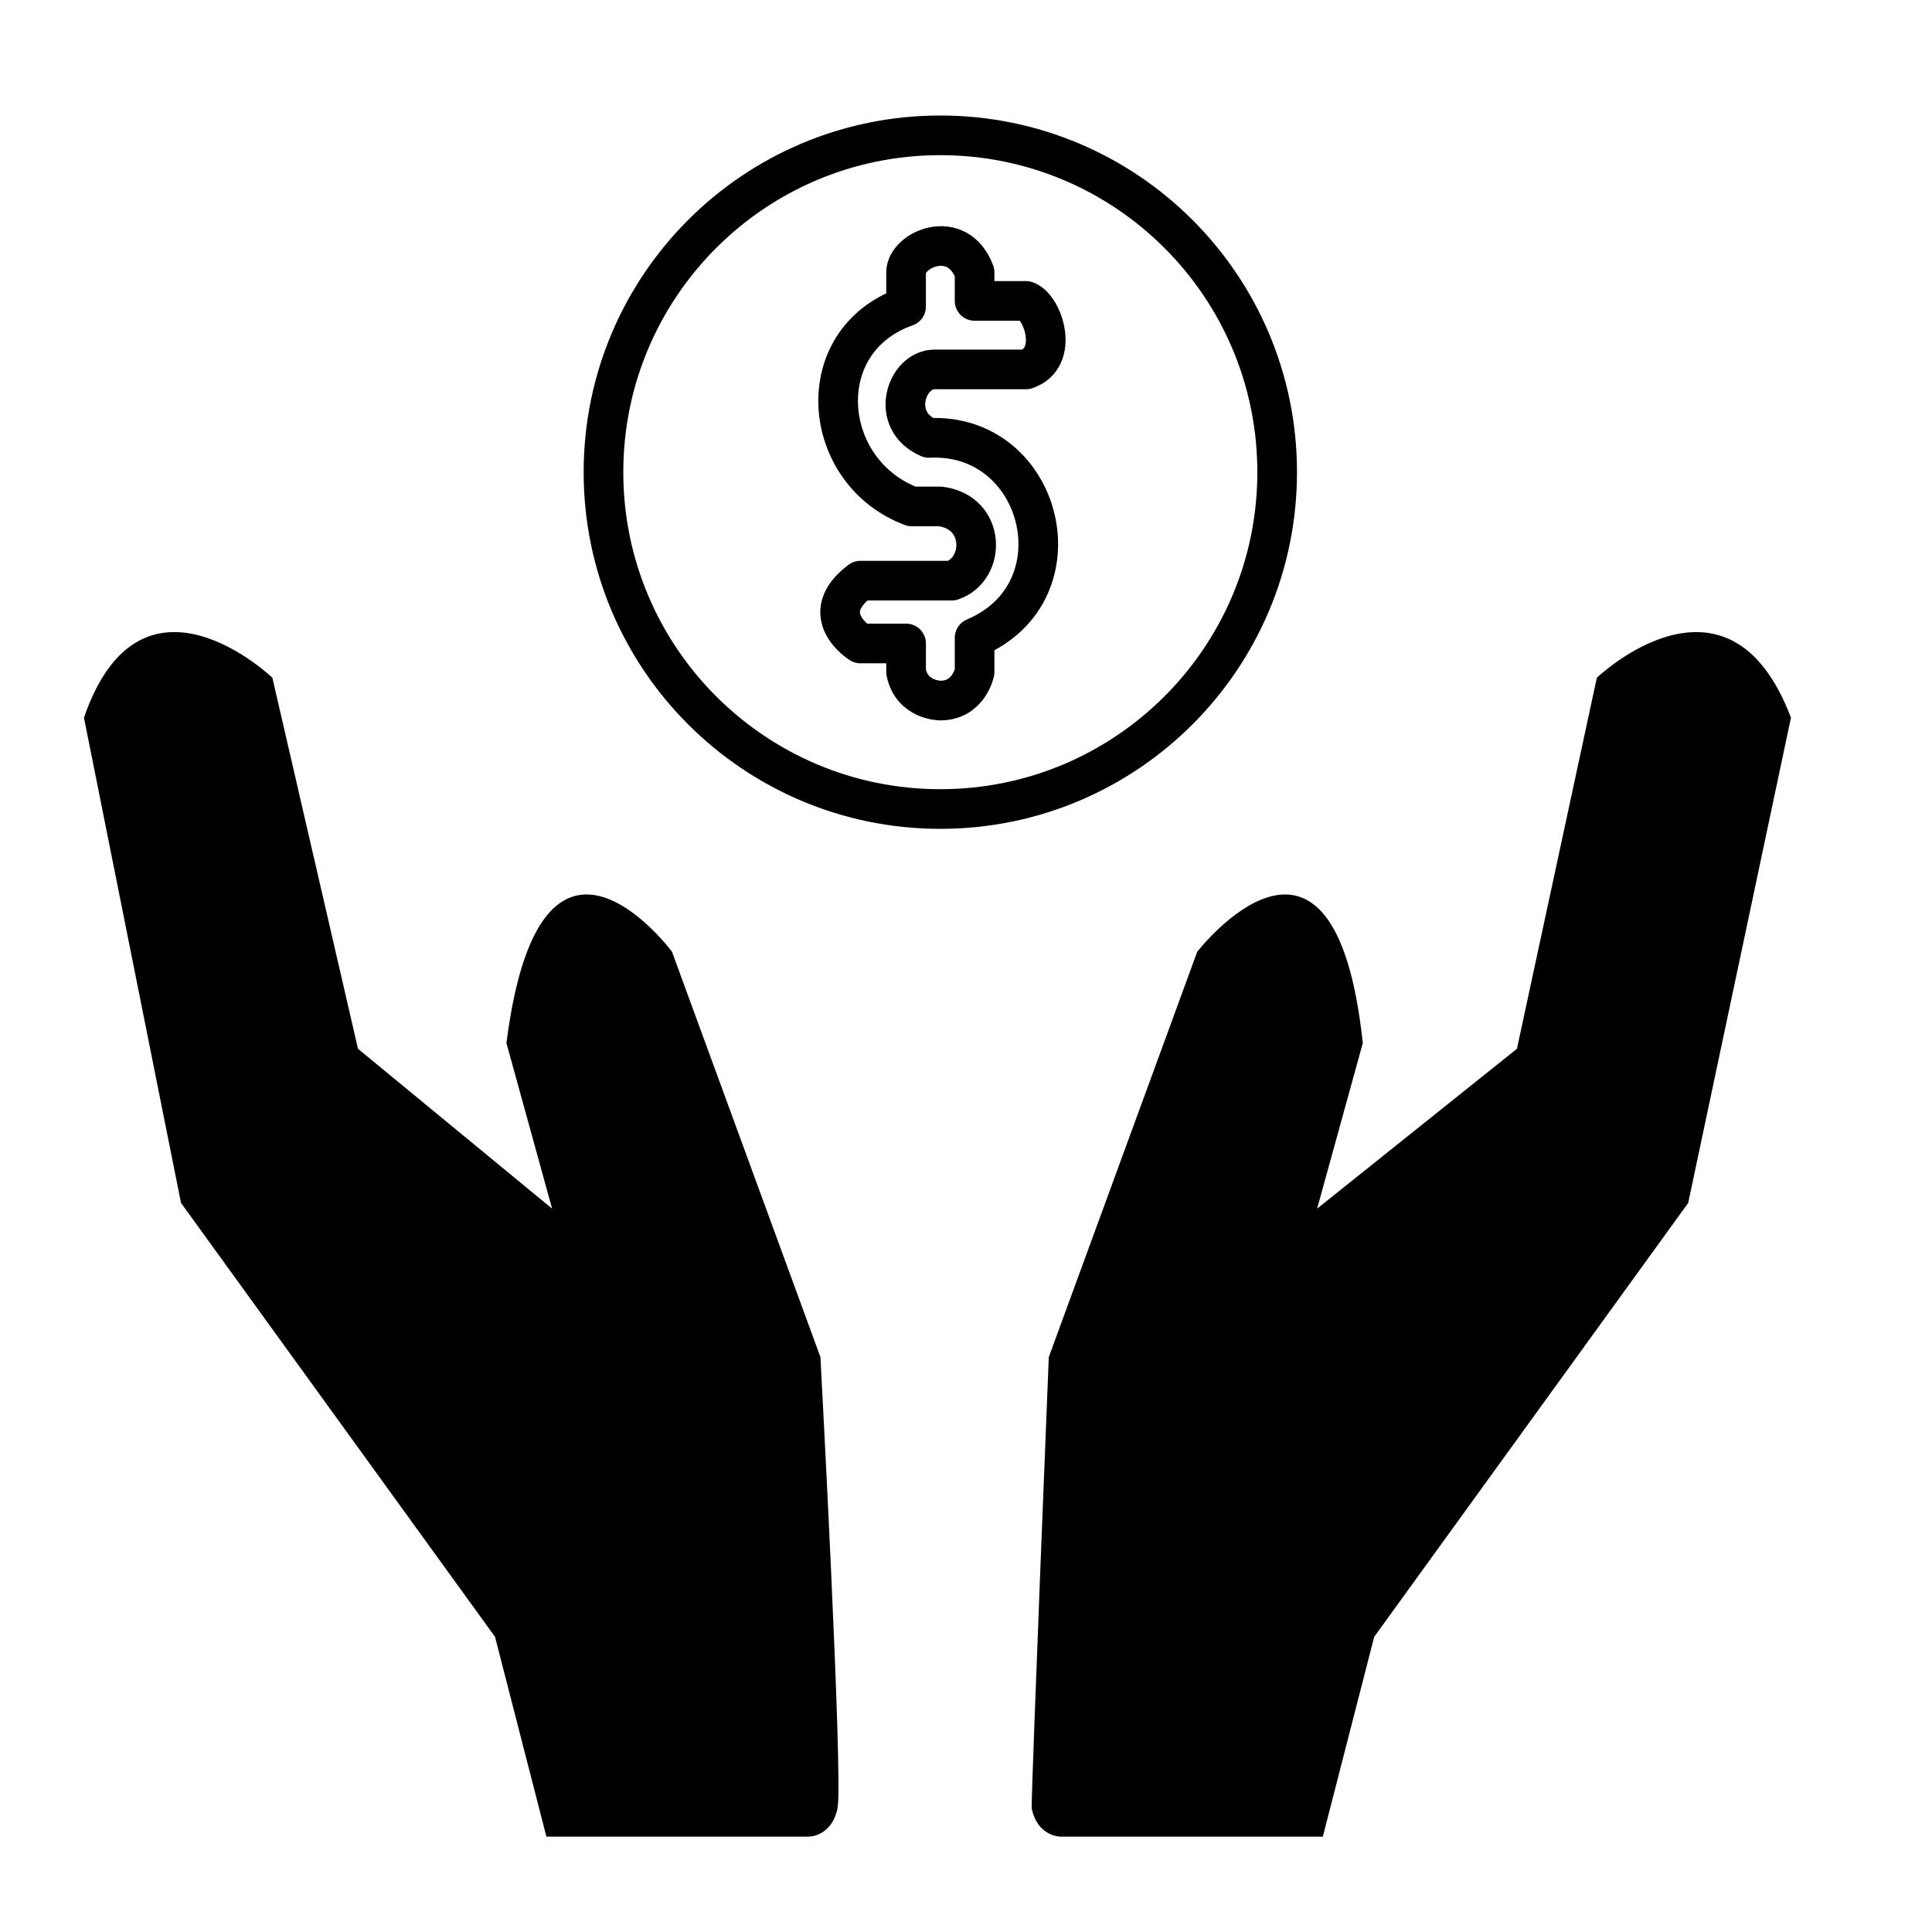
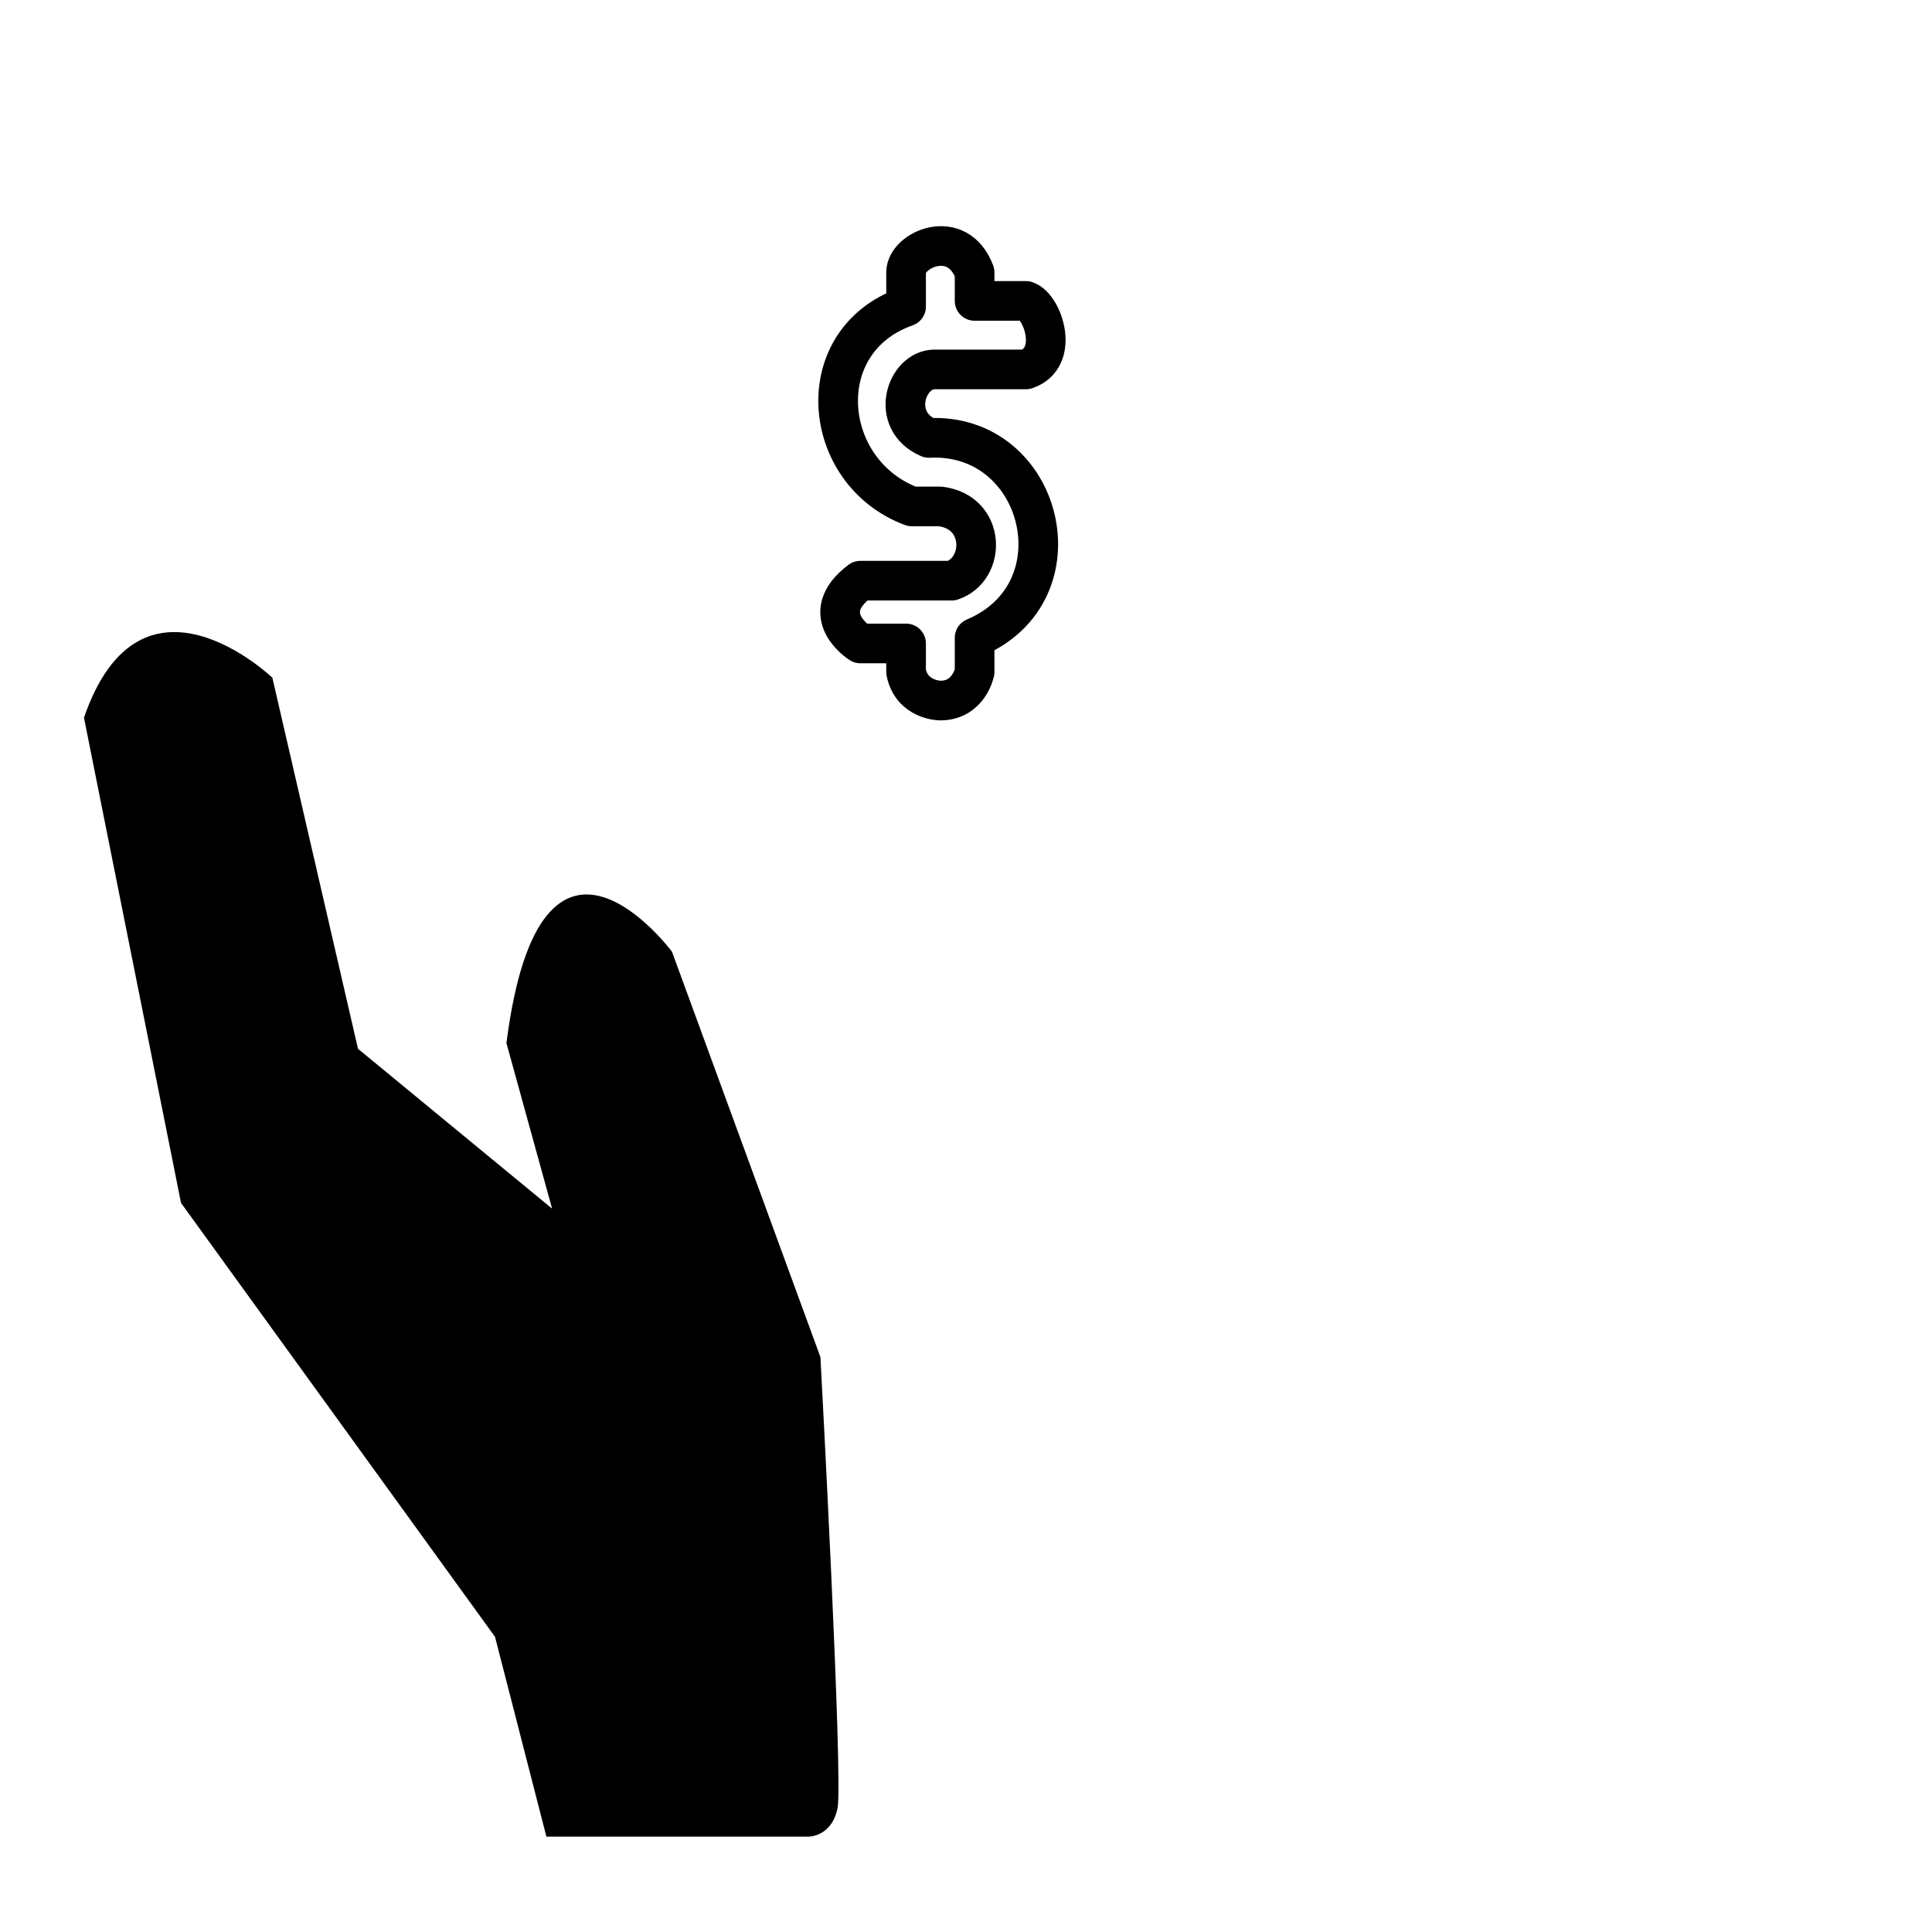
<svg xmlns="http://www.w3.org/2000/svg" width="800px" height="800px" version="1.1" viewBox="144 144 512 512">
-   <path transform="matrix(1.513 0 0 1.513 148.09 148.09)" d="m221 80c0 32.586-26.415 59.001-58.999 59.001-32.586 0-59.001-26.415-59.001-59.001 0-32.583 26.415-58.999 59.001-58.999 32.583 0 58.999 26.415 58.999 58.999" fill="none" stroke="#000000" stroke-linecap="round" stroke-linejoin="round" stroke-width="6.945" />
  <path transform="matrix(1.513 0 0 1.513 148.09 148.09)" d="m168 50.001h9.001c3 0.999 6 10 0 12.001h-16c-5.001 0-8.001 9.001-0.999 12.001 19.999-0.999 26.999 26.999 8.001 35v6s-0.999 5.001-6 5.001c0 0-5.001 0-6-5.001v-5.001h-8.001s-8.001-5.001 0-10.999h16c6-2.001 6-12.001-2.001-13h-5.001c-16-6-18.001-29-0.999-35v-6c0-3.999 9.001-8.001 12.001 0v5.001zm0 0" fill="none" stroke="#000000" stroke-linecap="round" stroke-linejoin="round" stroke-width="6.945" />
  <path d="m365.96 623.16c1.512-7.566-4.539-119.52-4.539-119.52l-39.336-107.42s-34.797-46.902-43.875 24.207l12.105 43.875-51.441-42.363-22.695-98.34s-34.797-33.285-49.926 10.59l25.719 128.6 83.211 114.98 13.617 52.953h69.594s6.051 0 7.566-7.566z" fill-rule="evenodd" />
-   <path d="m421.94 503.64s-4.539 111.96-4.539 119.52c1.512 7.566 7.566 7.566 7.566 7.566h69.594l13.617-52.953 83.211-114.98 27.234-128.6c-16.641-43.875-51.441-10.59-51.441-10.59l-21.18 98.34-52.953 42.363 12.105-43.875c-7.566-71.109-43.875-24.207-43.875-24.207l-39.336 107.42z" fill-rule="evenodd" />
</svg>